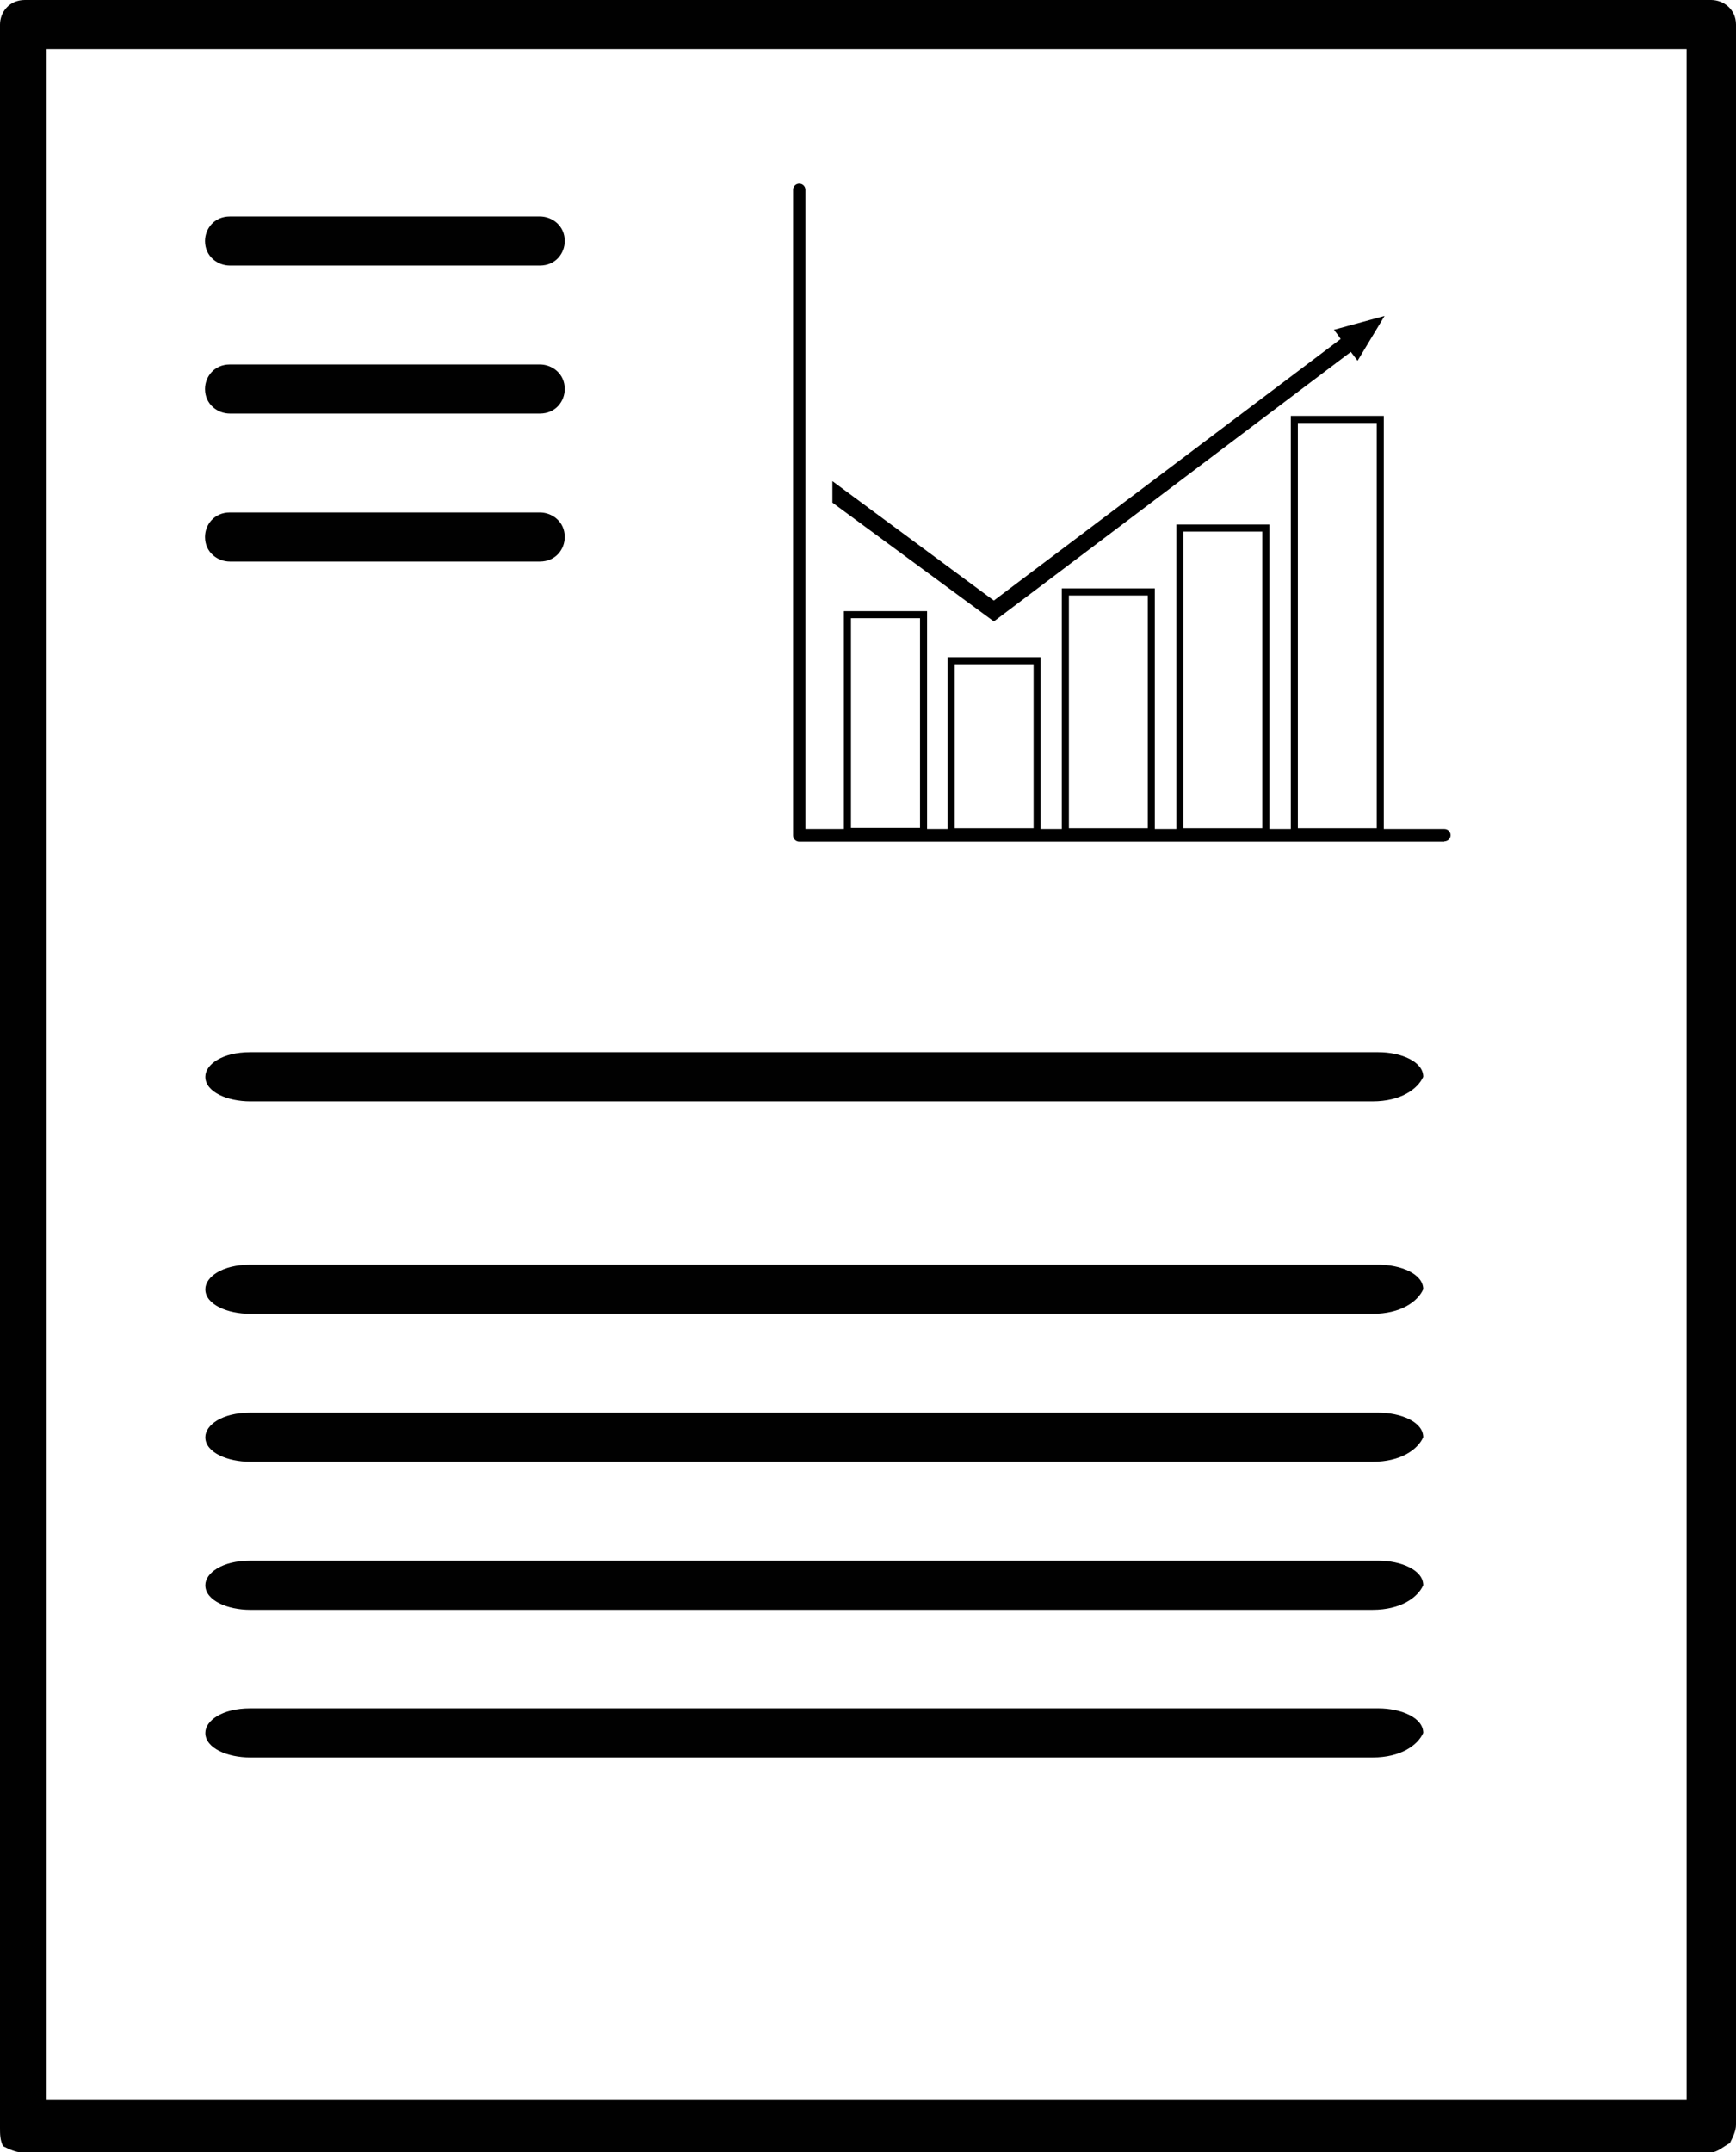
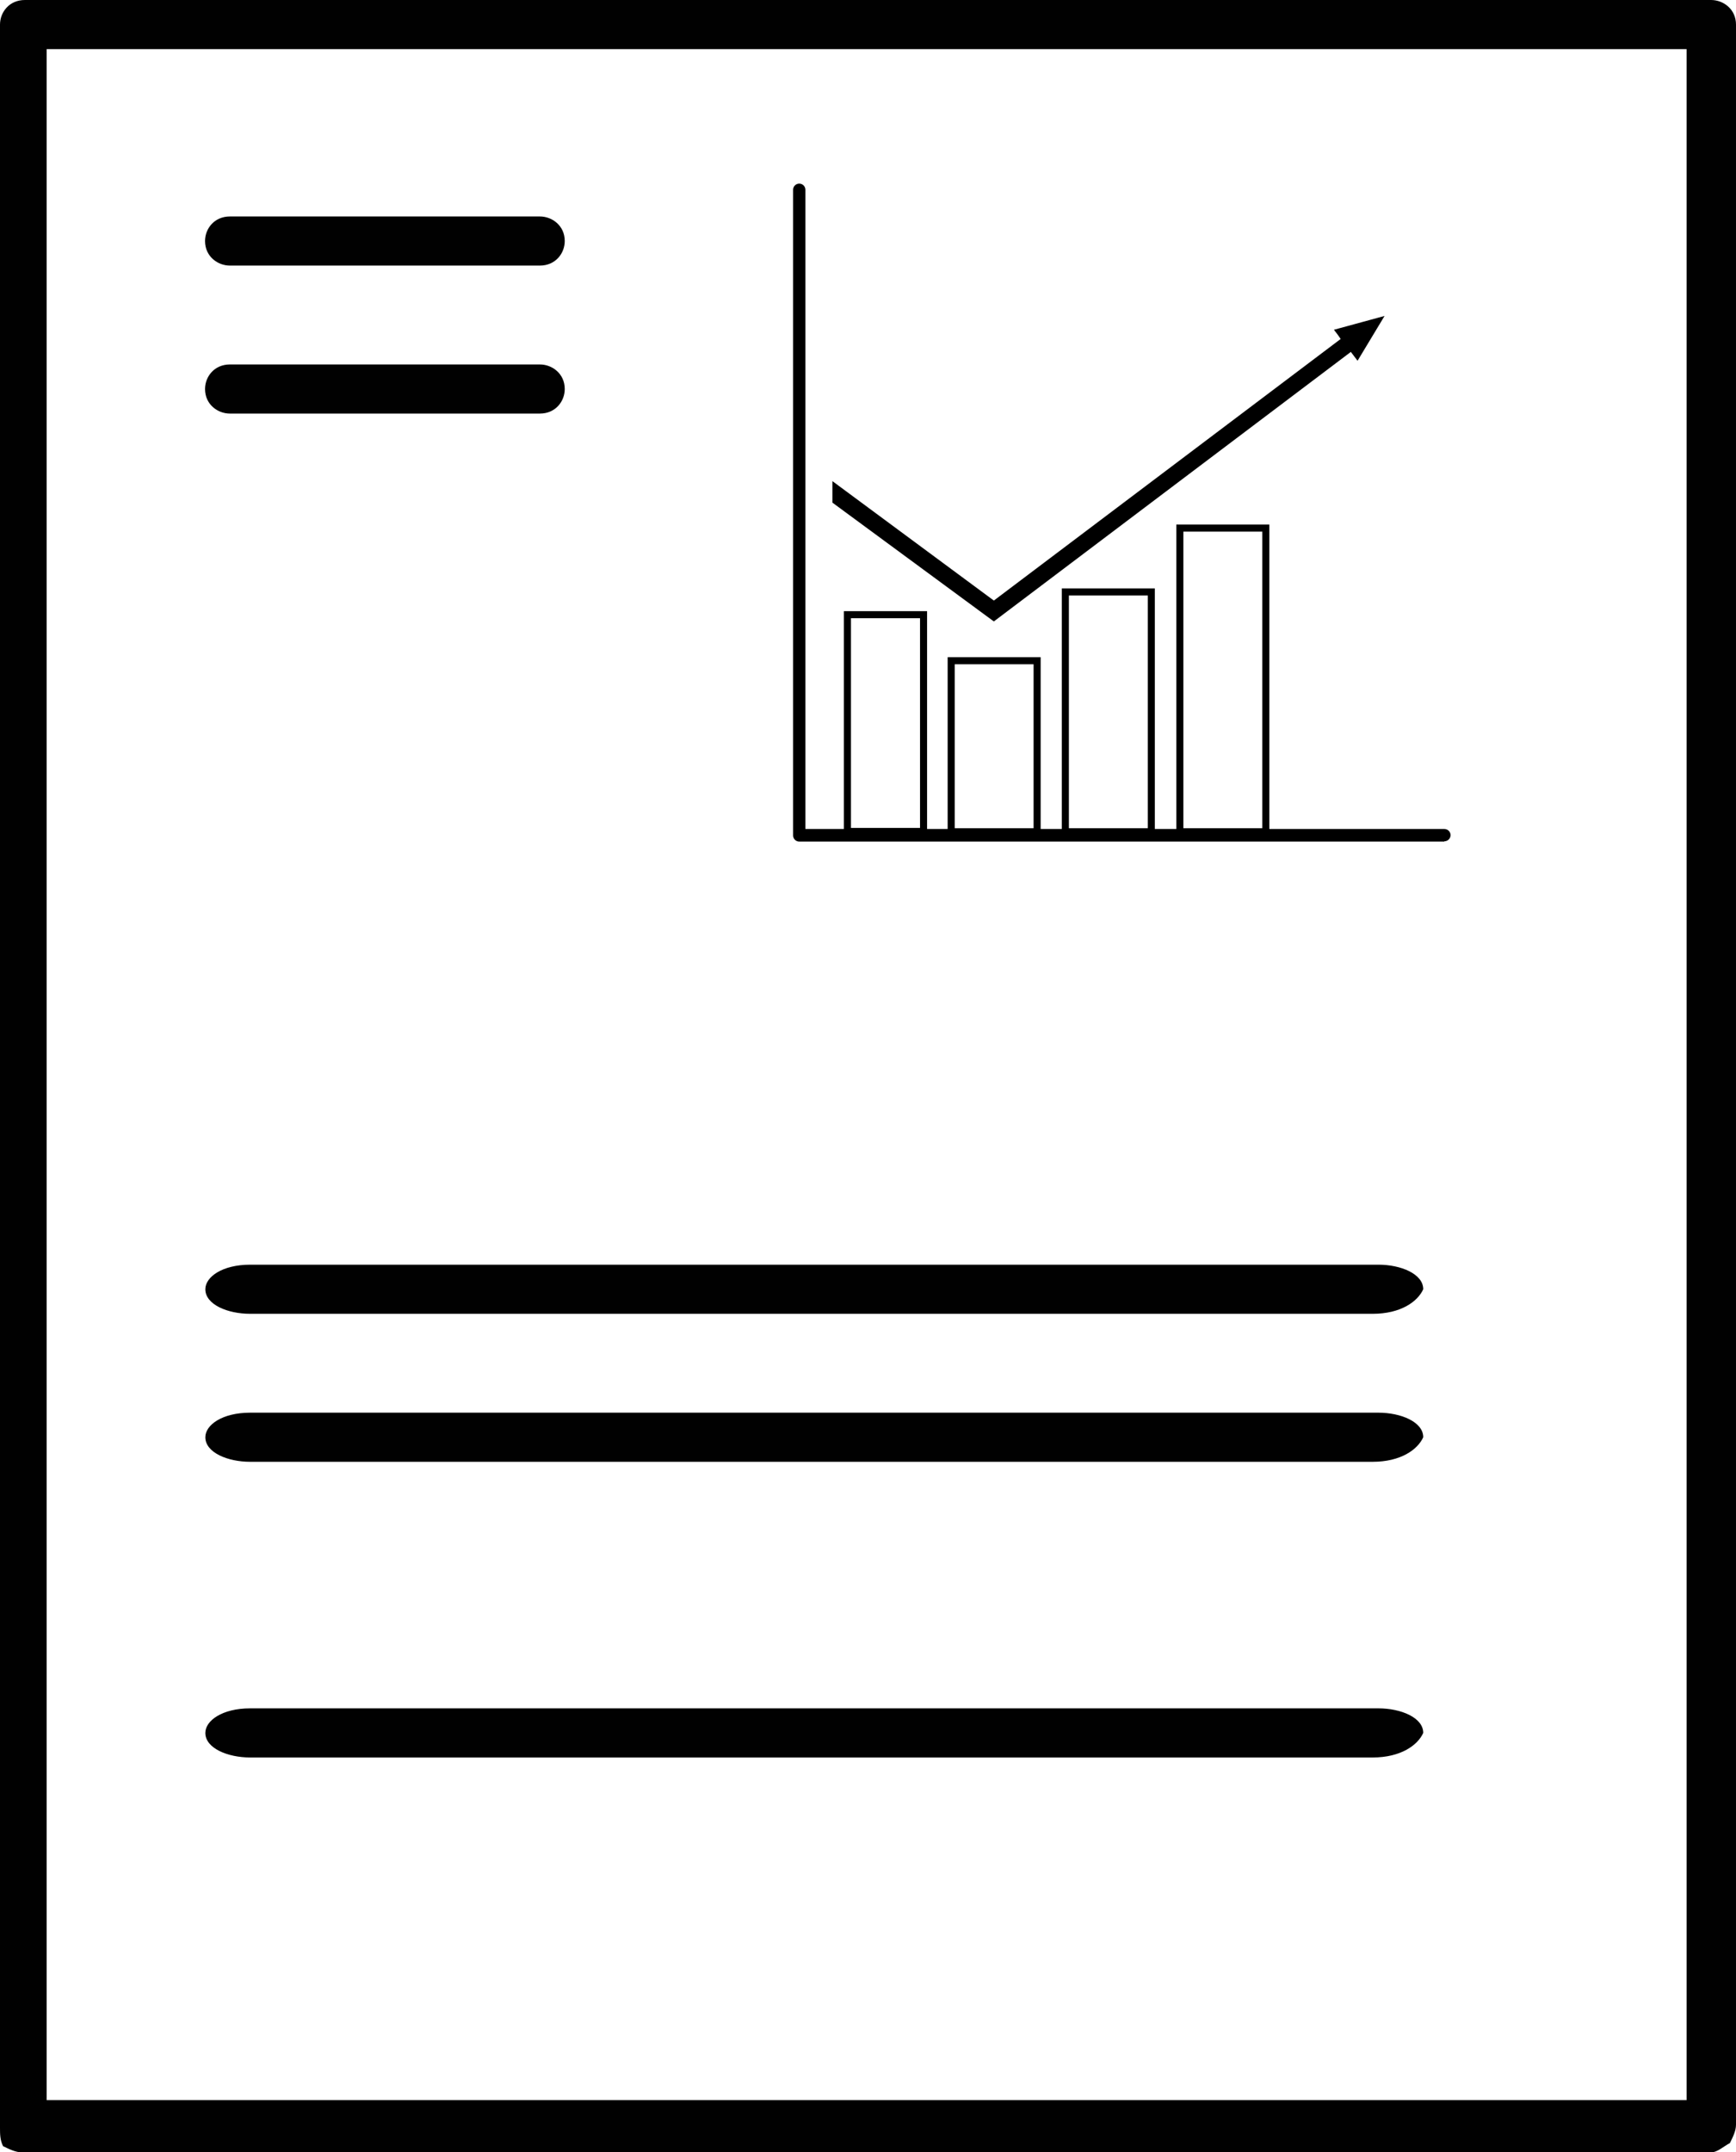
<svg xmlns="http://www.w3.org/2000/svg" id="Ebene_2" viewBox="0 0 56.56 70.1">
  <defs>
    <style>.cls-1{fill:#010101;}.cls-1,.cls-2{stroke-width:0px;}.cls-2{fill:#000;}.cls-3{fill:none;stroke:#000;stroke-miterlimit:10;stroke-width:.23px;}</style>
  </defs>
  <g id="Ebene_1-2">
    <path class="cls-1" d="M55.75,70.1H.71c-.2,0-.4-.1-.61-.2-.1-.2-.1-.4-.1-.6V.8c0-.4.3-.8.81-.8h54.94c.4,0,.81.3.81.8v68.4c0,.2-.1.4-.2.6-.2.1-.4.3-.61.3ZM1.52,68.4h53.43V1.6H1.52v66.8Z" />
    <path class="cls-1" d="M7.49,8.65c-.4,0-.81-.3-.81-.8,0-.4.3-.8.81-.8h10.1c.4,0,.81.3.81.8,0,.4-.3.8-.81.8H7.49Z" />
    <path class="cls-1" d="M7.49,13.47c-.4,0-.81-.3-.81-.8,0-.4.3-.8.81-.8h10.1c.4,0,.81.3.81.8,0,.4-.3.8-.81.8H7.49Z" />
-     <path class="cls-1" d="M7.49,18.29c-.4,0-.81-.3-.81-.8,0-.4.3-.8.81-.8h10.1c.4,0,.81.3.81.8,0,.4-.3.8-.81.8H7.49Z" />
-     <path class="cls-1" d="M44.72,35.87H8.15c-.73,0-1.46-.3-1.46-.8,0-.4.55-.8,1.46-.8h36.76c.73,0,1.46.3,1.46.8-.18.4-.73.8-1.65.8Z" />
    <path class="cls-1" d="M44.72,42.79H8.15c-.73,0-1.46-.3-1.46-.8,0-.4.55-.8,1.46-.8h36.76c.73,0,1.46.3,1.46.8-.18.4-.73.8-1.65.8Z" />
    <path class="cls-1" d="M44.72,57.24H8.15c-.73,0-1.46-.3-1.46-.8,0-.4.55-.8,1.46-.8h36.76c.73,0,1.46.3,1.46.8-.18.4-.73.8-1.65.8Z" />
    <path class="cls-1" d="M44.72,47.61H8.15c-.73,0-1.46-.3-1.46-.8,0-.4.55-.8,1.46-.8h36.76c.73,0,1.46.3,1.46.8-.18.4-.73.8-1.65.8Z" />
-     <path class="cls-1" d="M44.72,52.43H8.15c-.73,0-1.46-.3-1.46-.8,0-.4.55-.8,1.46-.8h36.76c.73,0,1.46.3,1.46.8-.18.4-.73.8-1.65.8Z" />
    <rect class="cls-3" x="27.61" y="20.02" width="2.48" height="7.06" />
    <rect class="cls-3" x="30.99" y="21.52" width="2.8" height="5.57" />
    <rect class="cls-3" x="34.71" y="19.28" width="2.8" height="7.81" />
    <rect class="cls-3" x="38.44" y="17.2" width="2.8" height="9.89" />
-     <rect class="cls-3" x="42.17" y="13.66" width="2.8" height="13.43" />
    <path class="cls-2" d="M44.01,11.46l.22.29.88-1.46-1.65.45.13.17.09.13-11.3,8.52-5.26-3.89v.7l5.26,3.87s11.62-8.77,11.62-8.77Z" />
    <path class="cls-2" d="M47.06,27.41h-21.02c-.11,0-.2-.09-.2-.2V6.18c0-.11.09-.2.2-.2s.2.09.2.2v20.82h20.82c.11,0,.2.09.2.2s-.09.2-.2.2Z" />
  </g>
</svg>